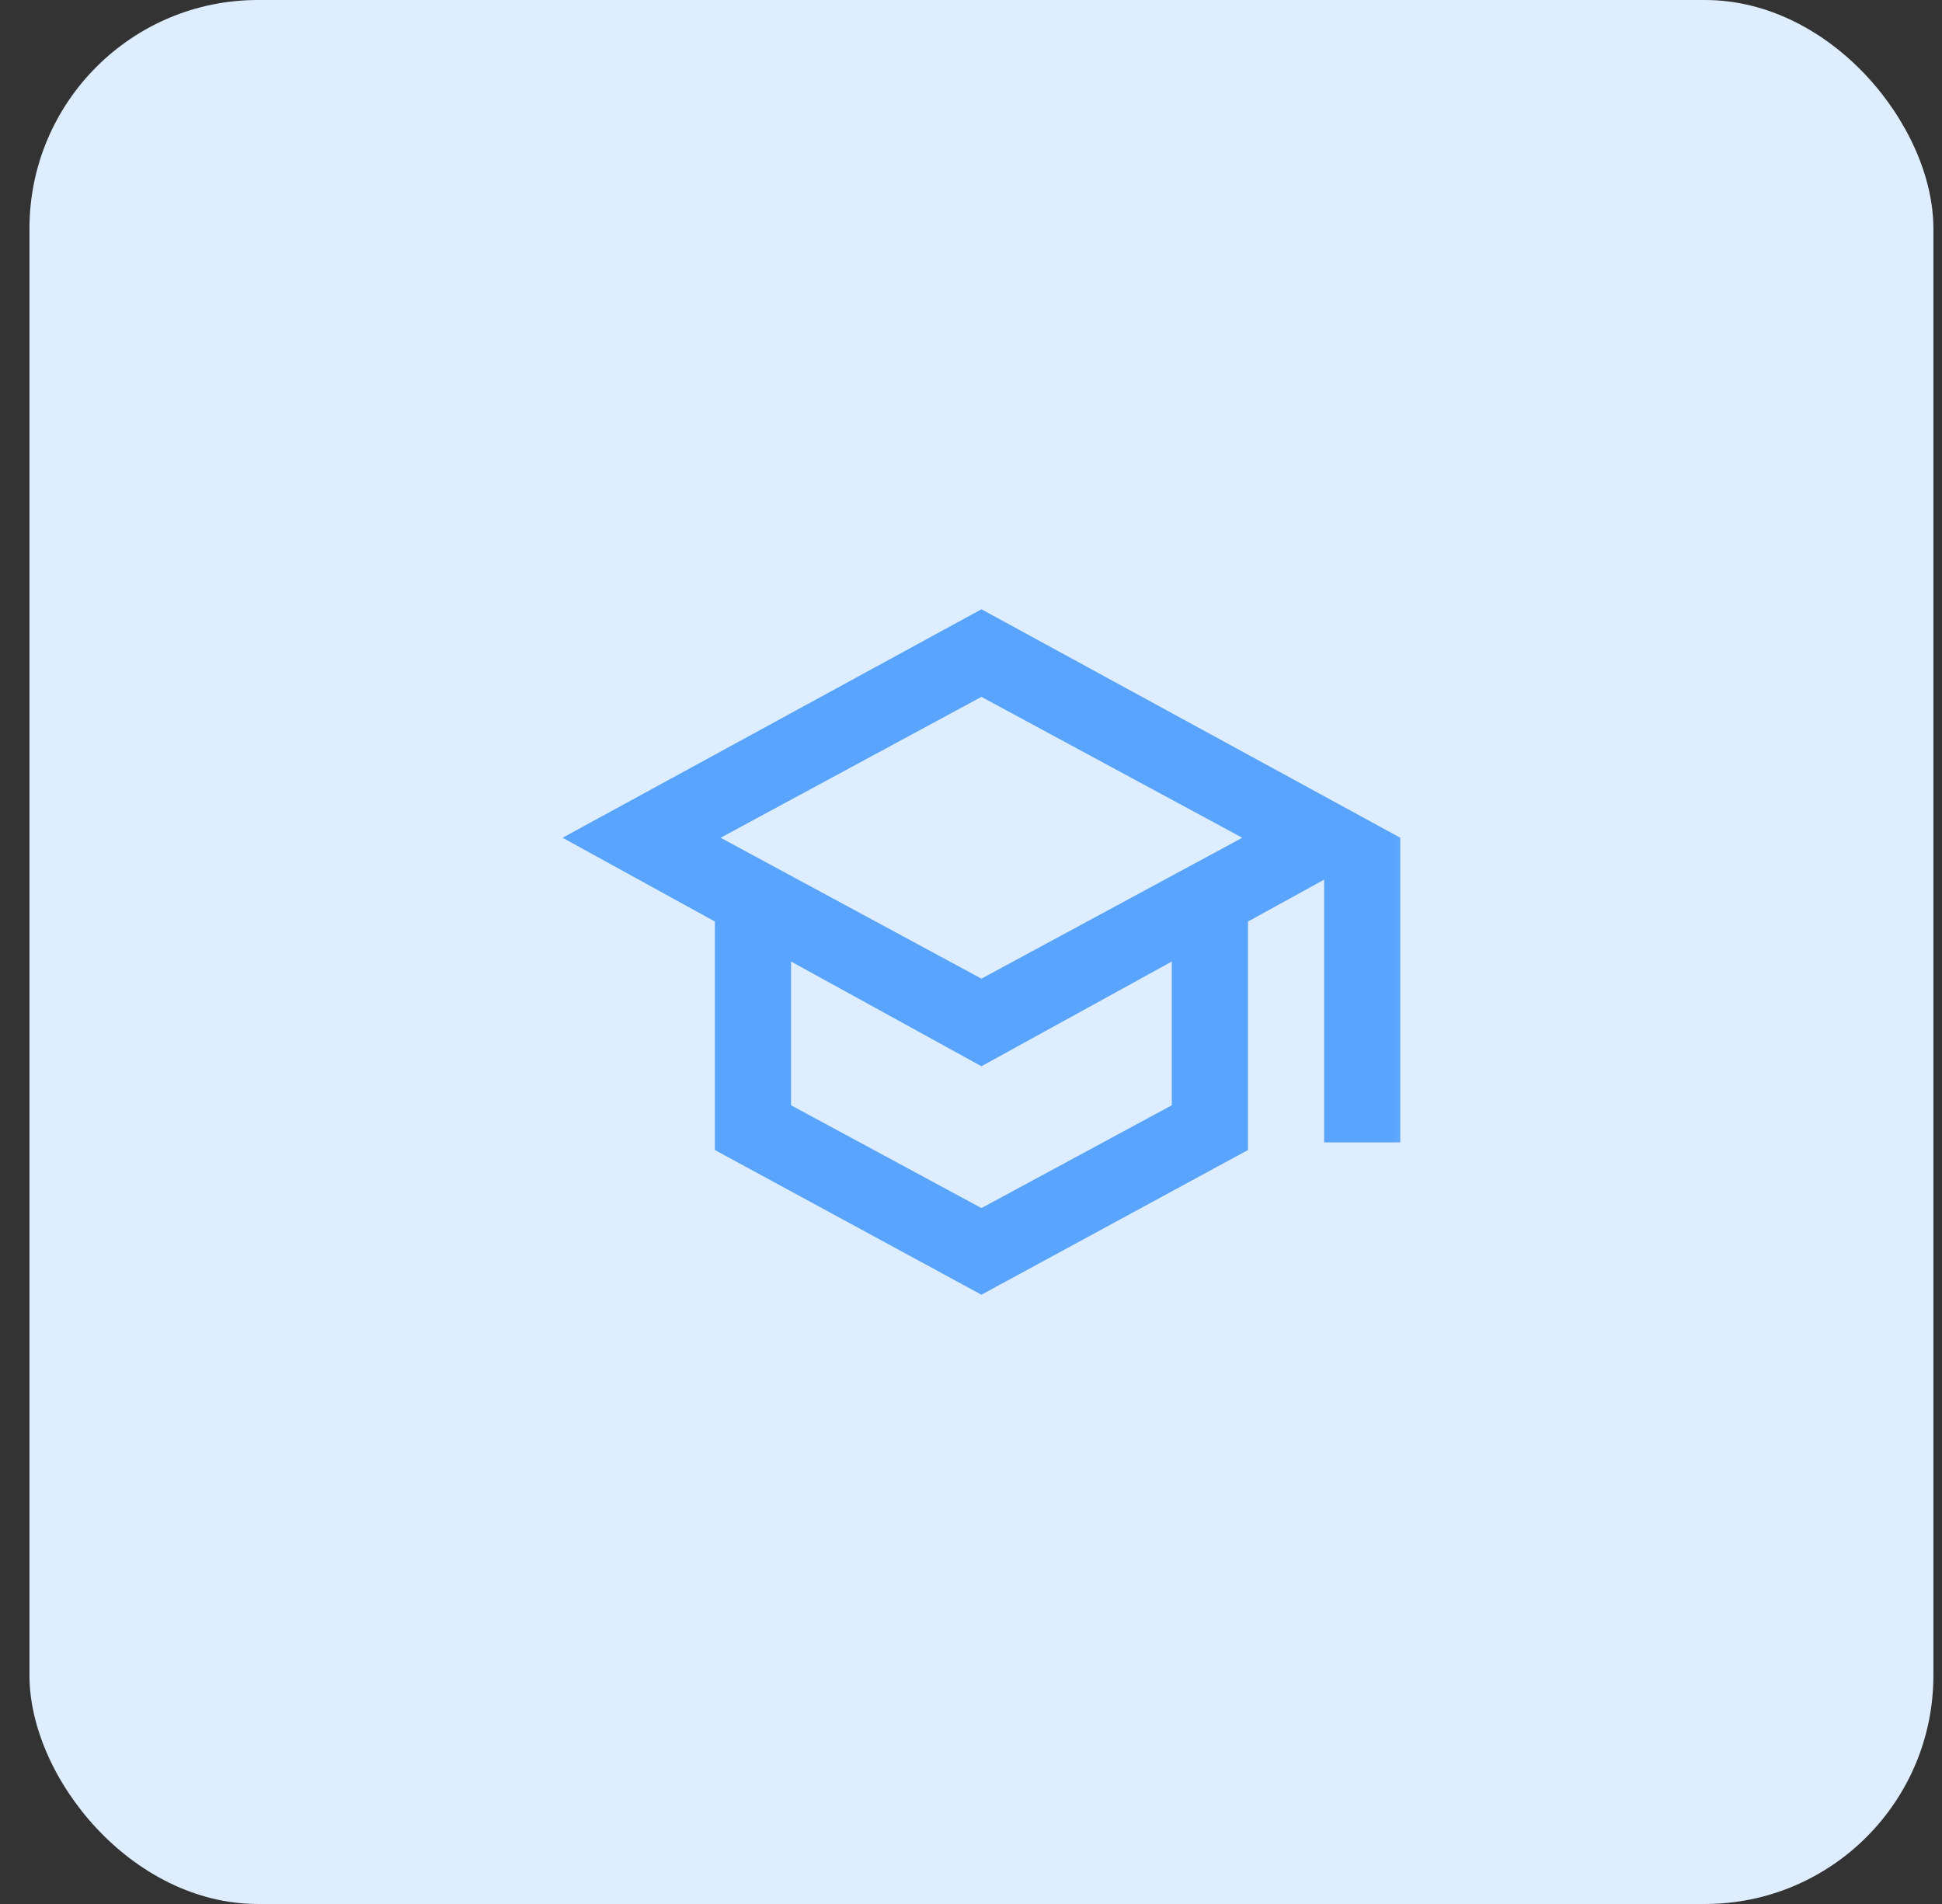
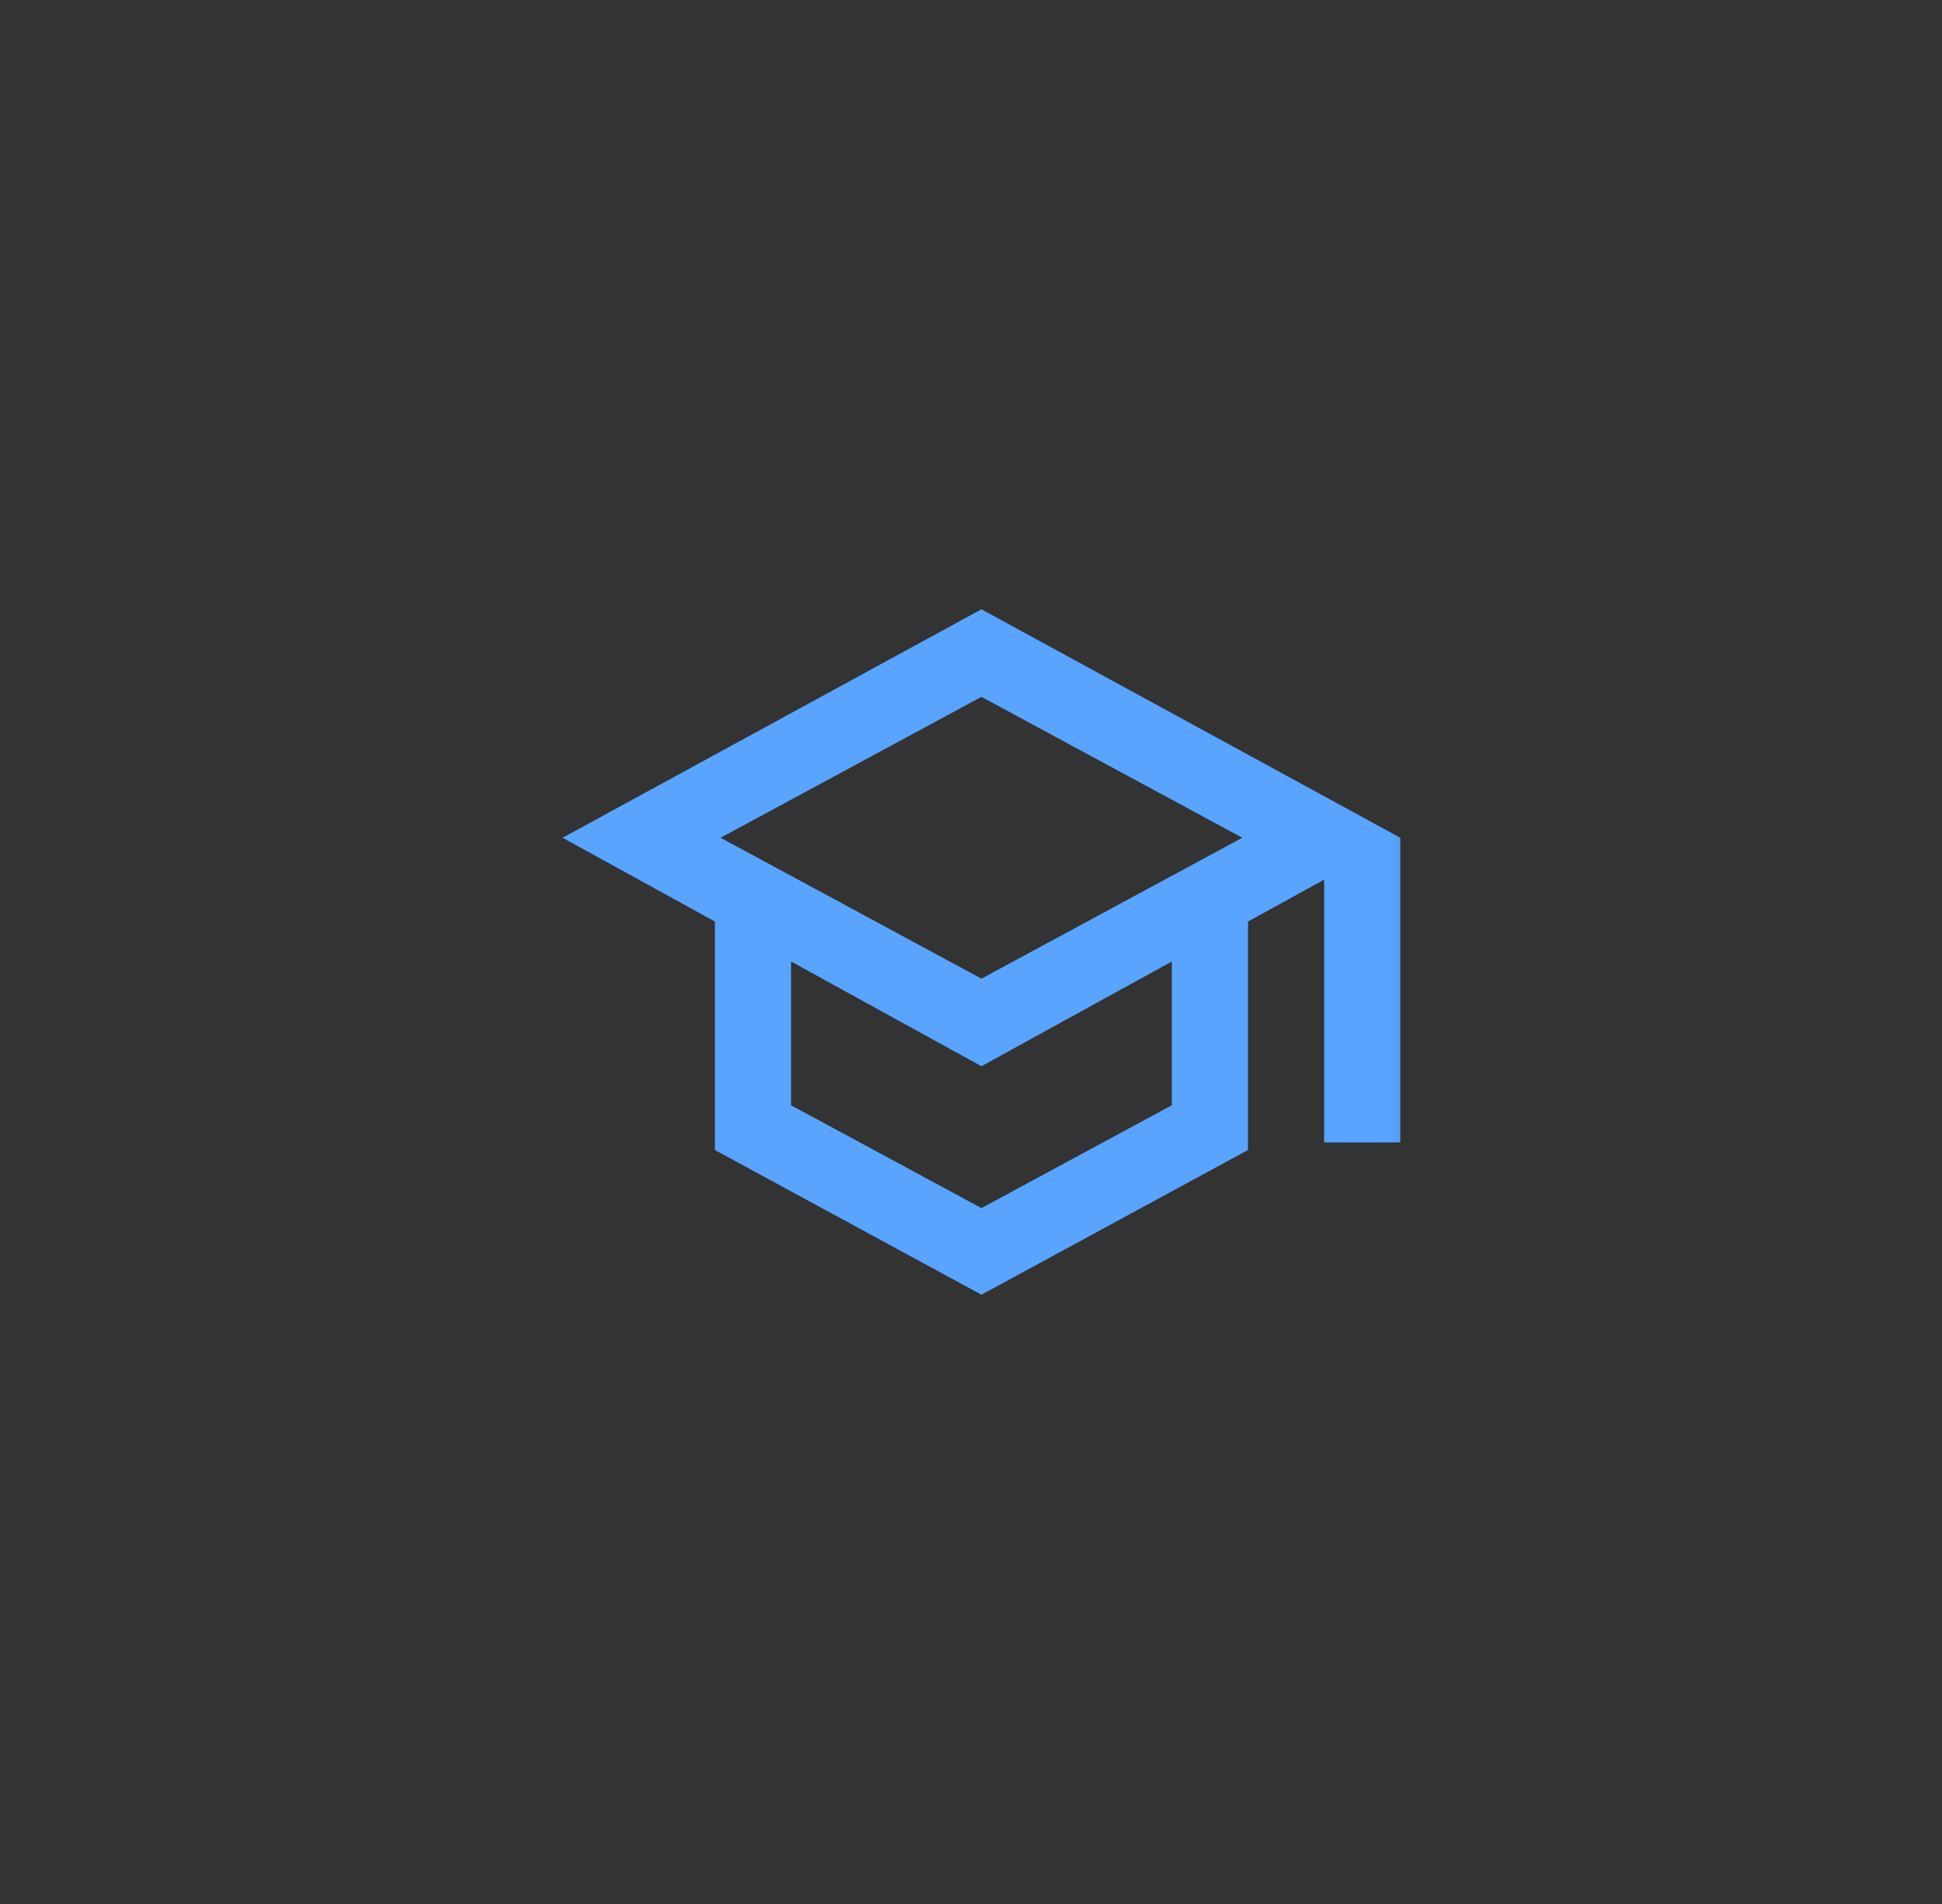
<svg xmlns="http://www.w3.org/2000/svg" width="51" height="50" viewBox="0 0 51 50" fill="none">
  <rect x="0" y="0" width="51" height="50" fill="#333333" stroke="none" />
-   <rect x="0.774" width="50" height="50" rx="6" fill="#DEEDFF" />
  <mask id="mask0_169_434" style="mask-type:alpha" maskUnits="userSpaceOnUse" x="13" y="13" width="25" height="24">
    <rect x="13.774" y="13" width="24" height="24" fill="#D9D9D9" />
  </mask>
  <g mask="url(#mask0_169_434)">
-     <path d="M25.774 34L18.774 30.2V24.2L14.774 22L25.774 16L36.774 22V30H34.774V23.1L32.774 24.2V30.2L25.774 34ZM25.774 25.7L32.624 22L25.774 18.3L18.924 22L25.774 25.7ZM25.774 31.725L30.774 29.025V25.25L25.774 28L20.774 25.25V29.025L25.774 31.725Z" fill="#58A4FF" />
+     <path d="M25.774 34L18.774 30.2V24.2L14.774 22L25.774 16L36.774 22V30H34.774V23.1L32.774 24.2V30.2L25.774 34ZM25.774 25.7L32.624 22L25.774 18.3L18.924 22L25.774 25.7M25.774 31.725L30.774 29.025V25.25L25.774 28L20.774 25.25V29.025L25.774 31.725Z" fill="#58A4FF" />
  </g>
</svg>